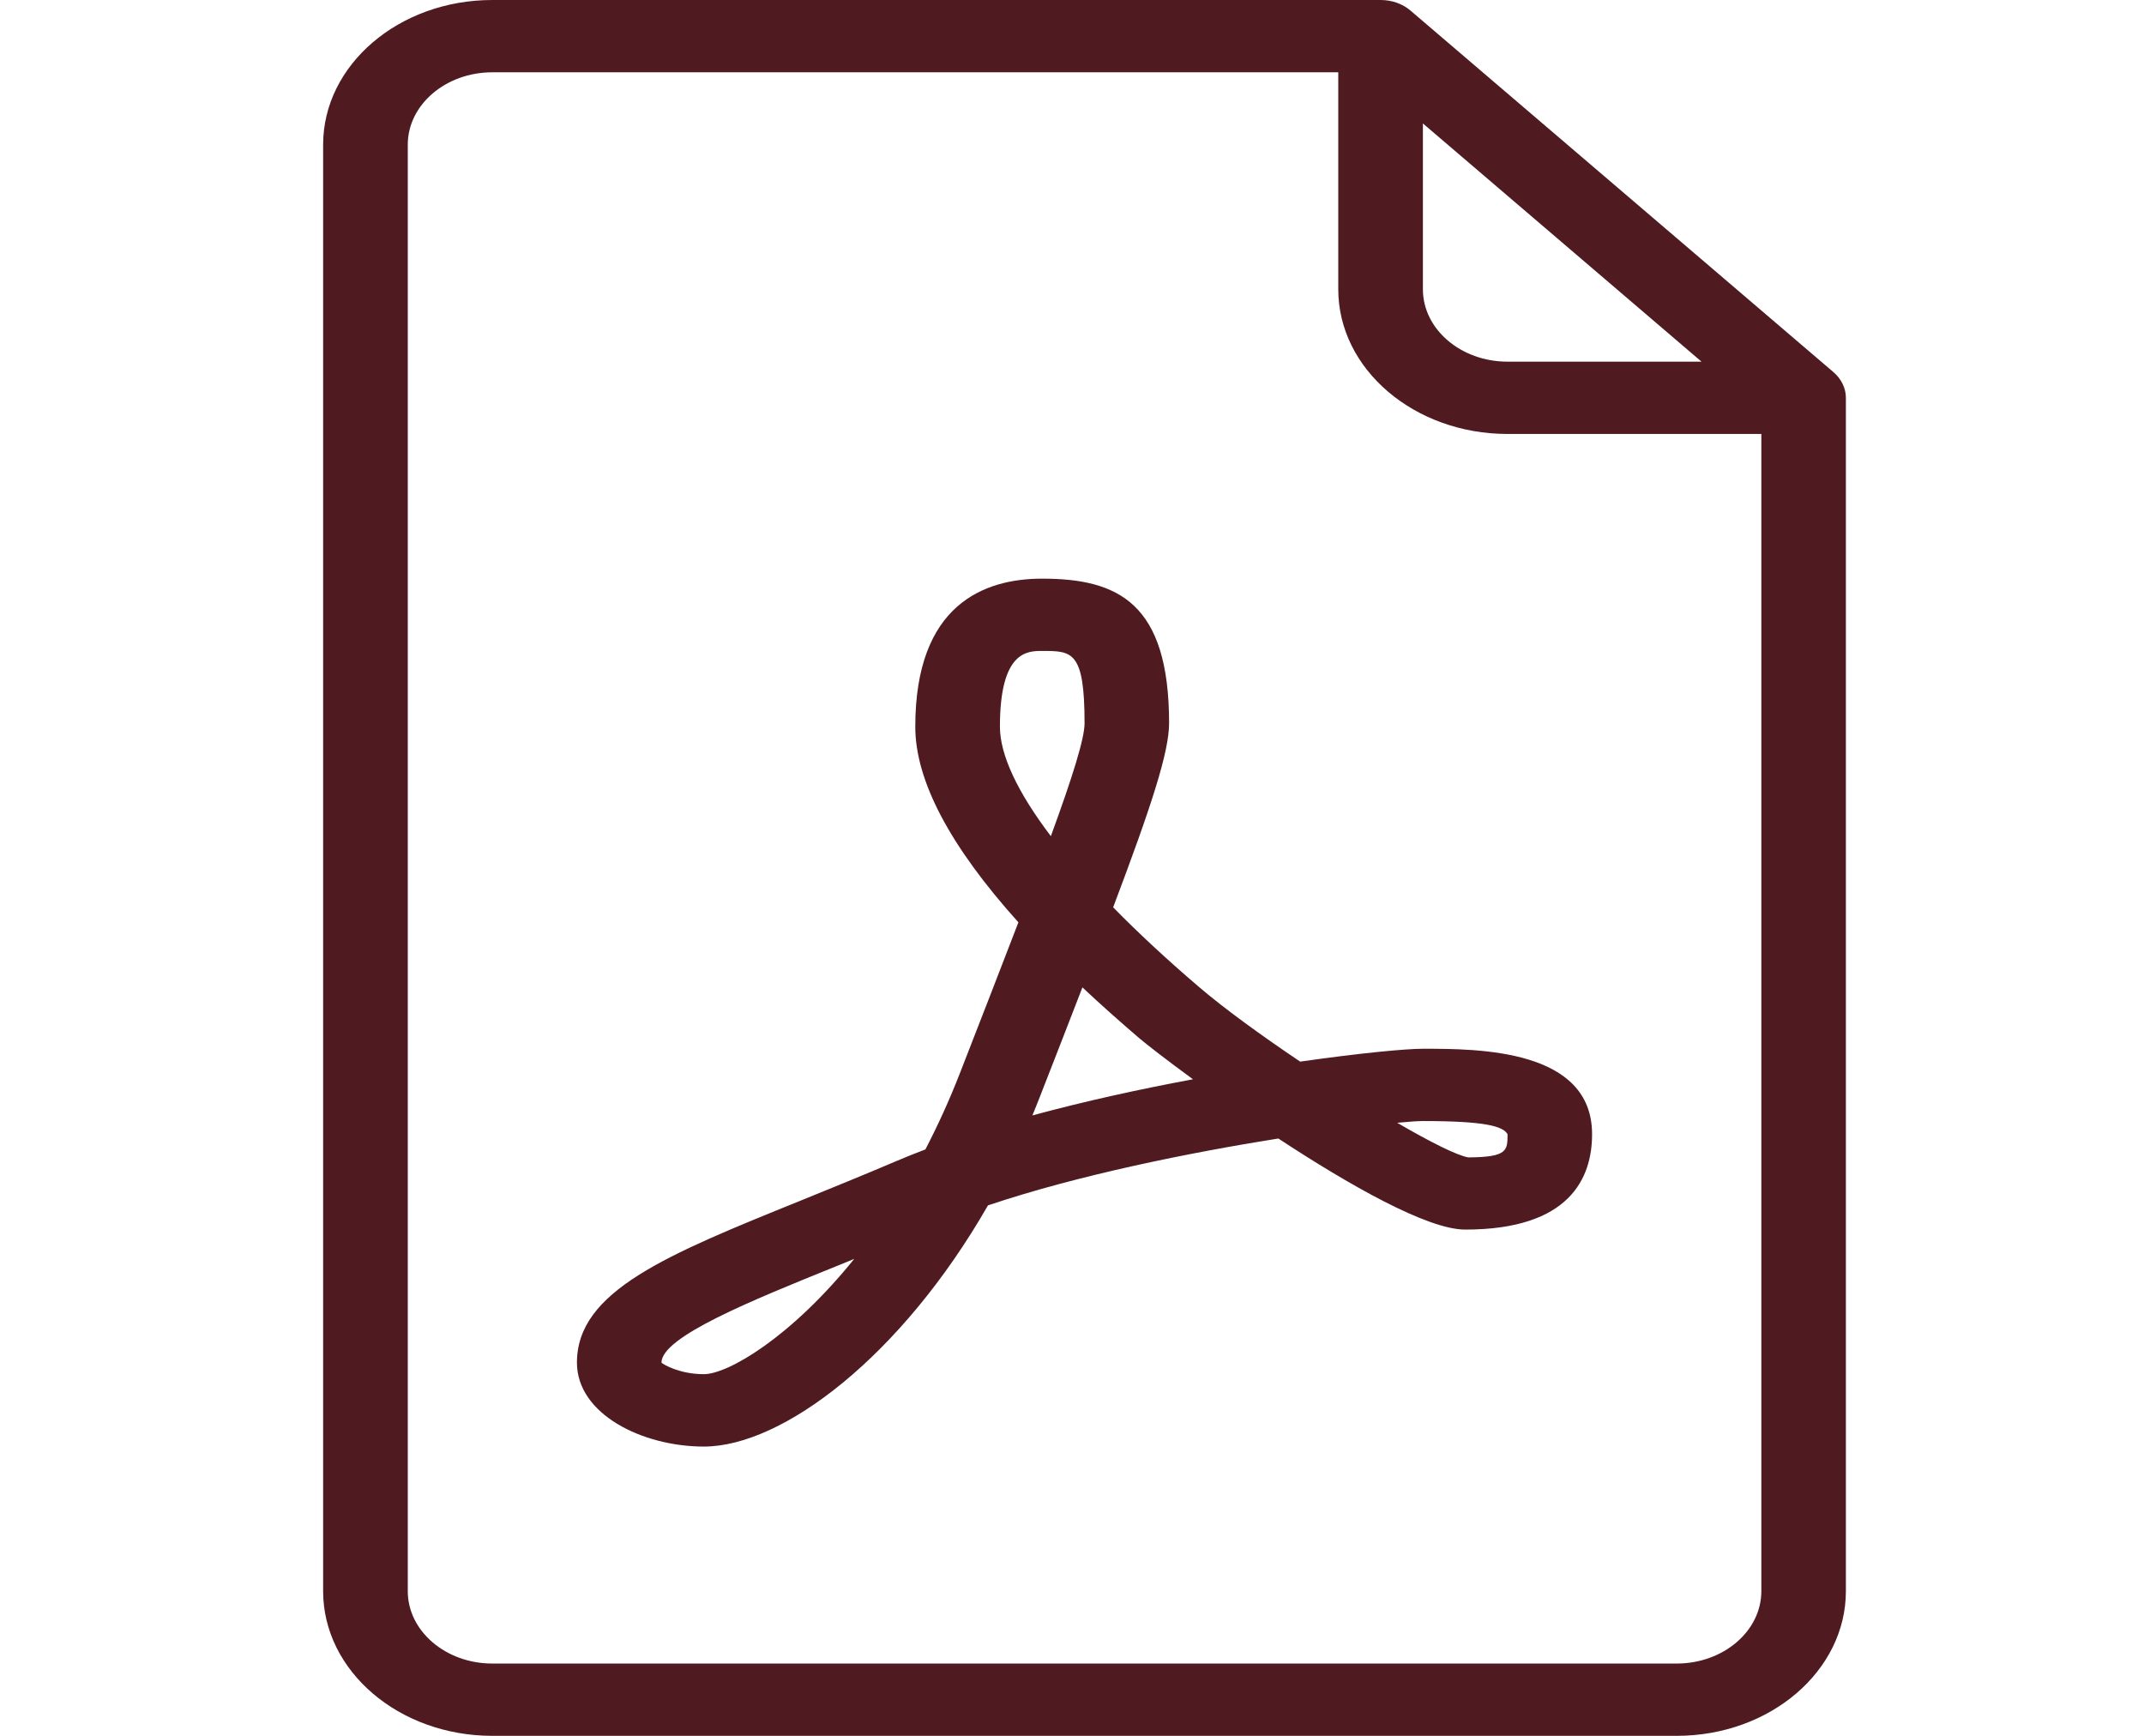
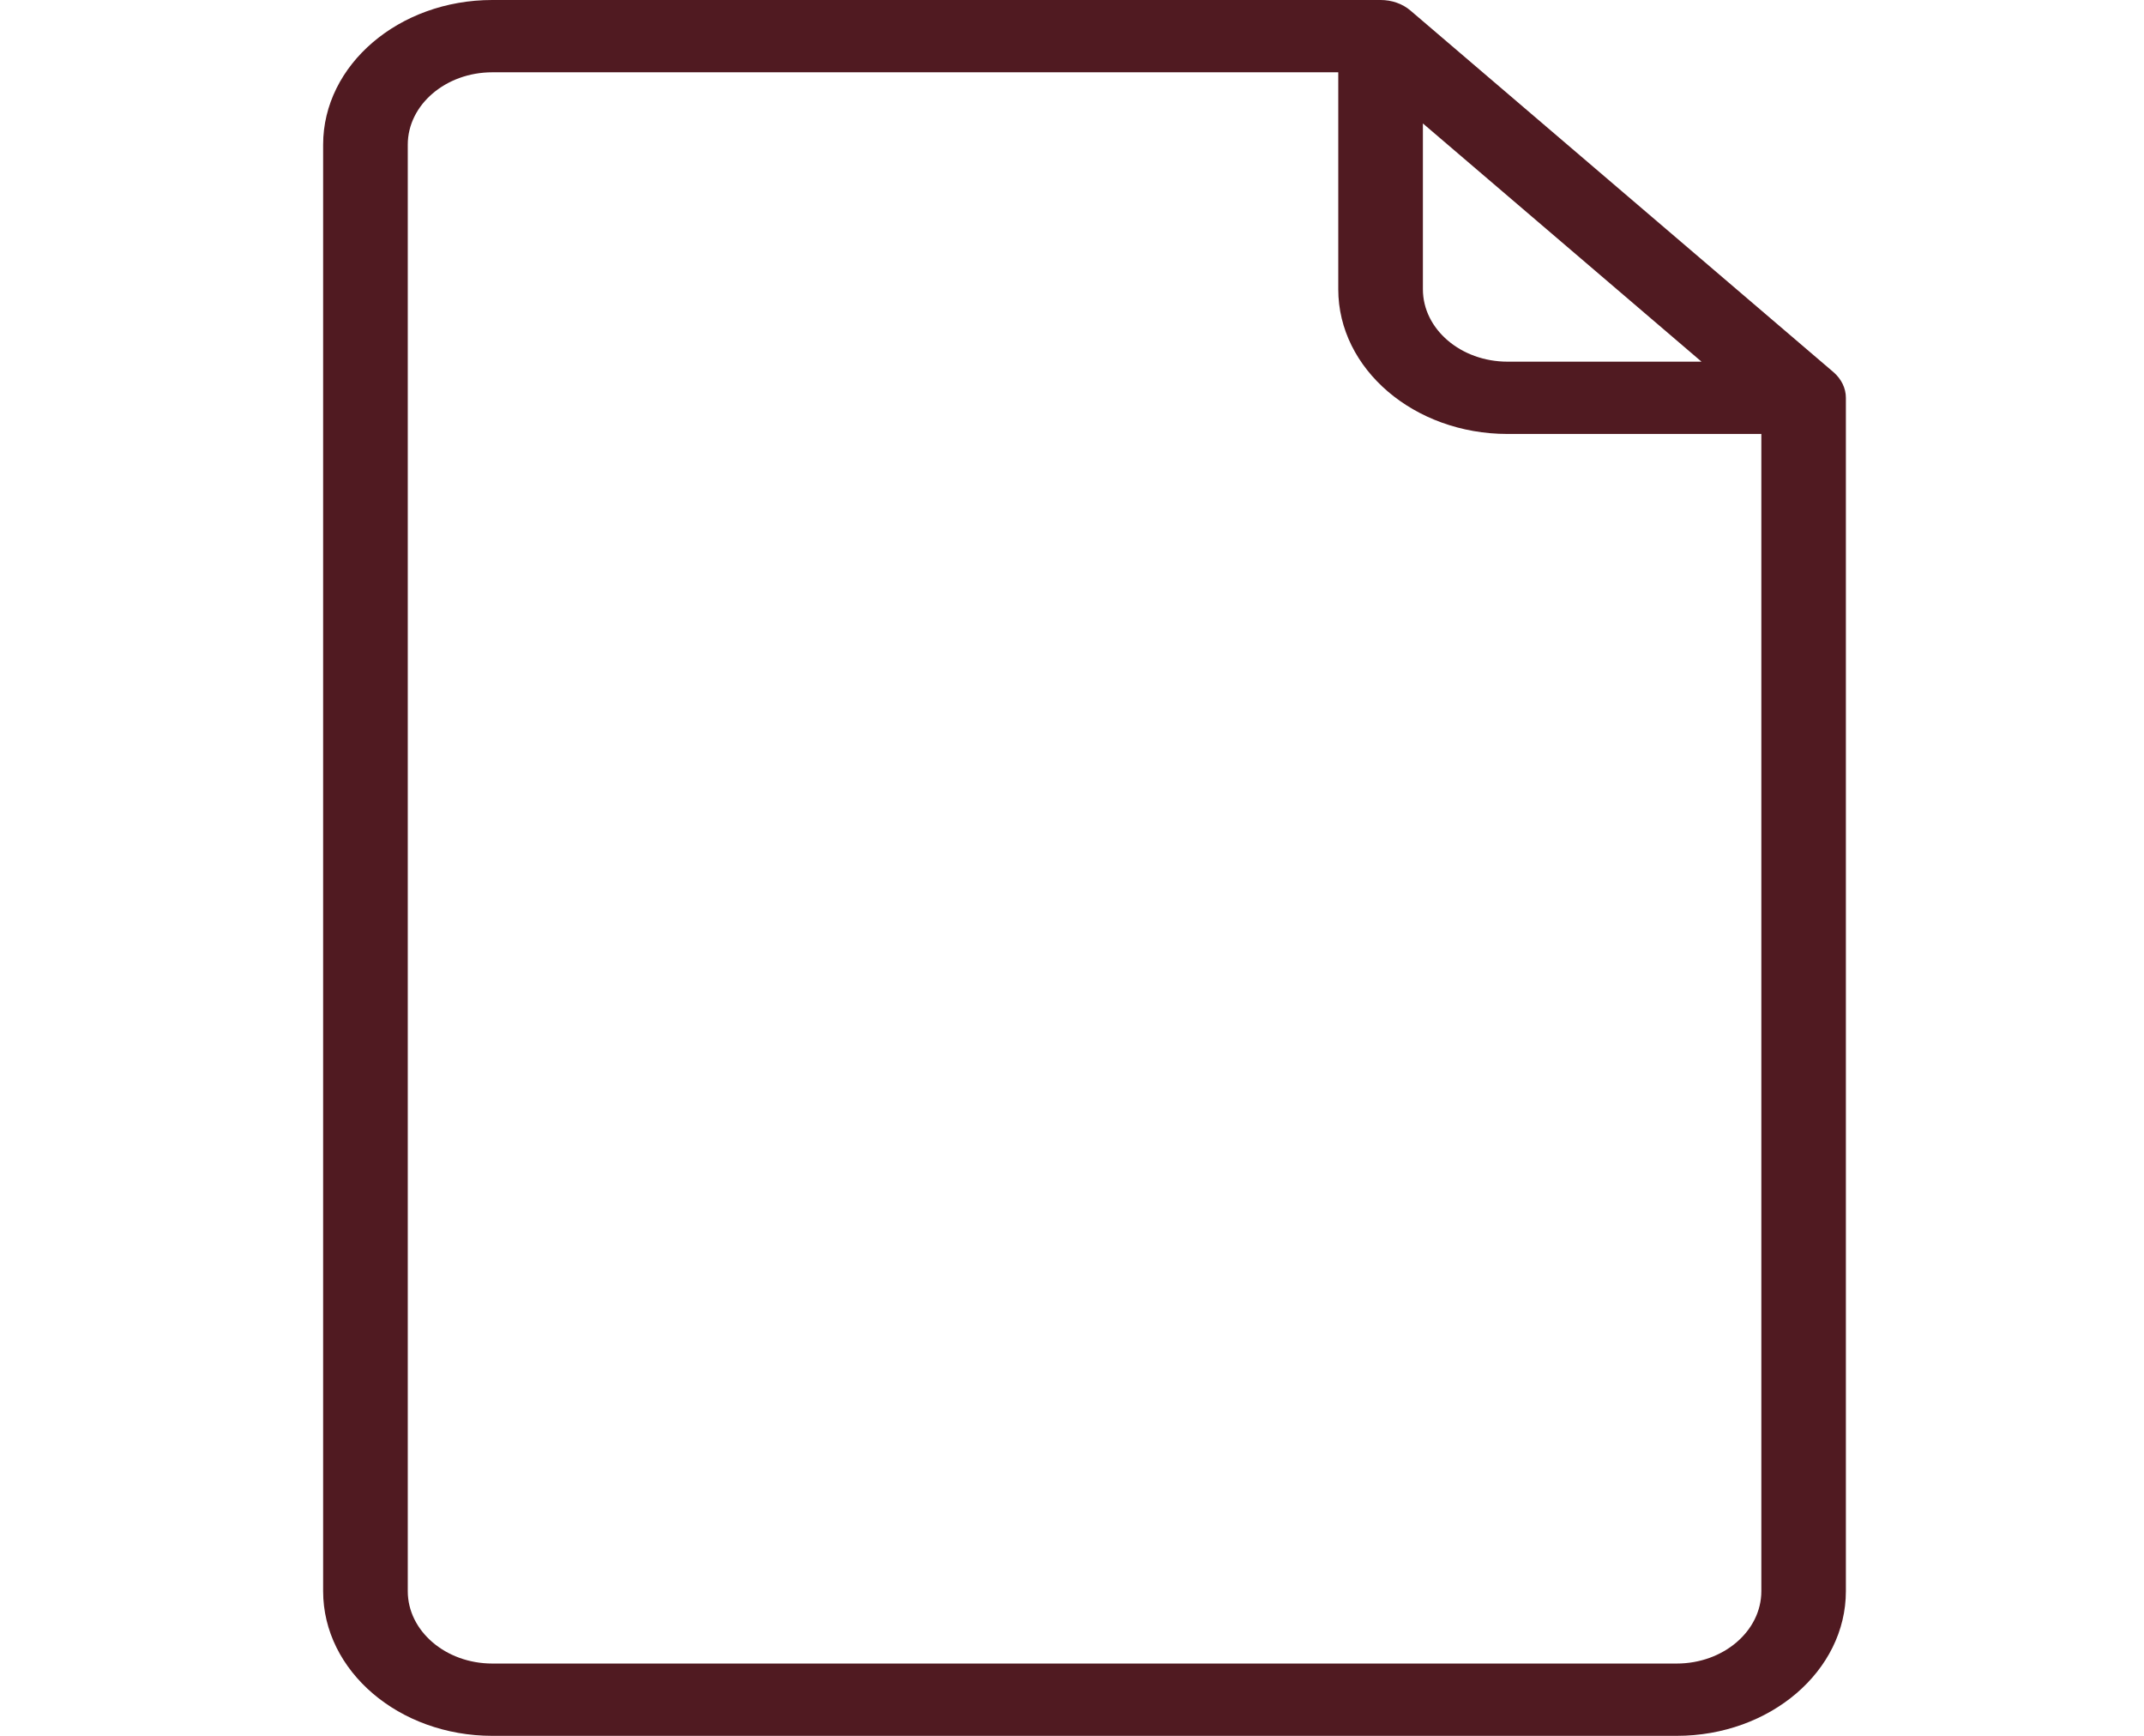
<svg xmlns="http://www.w3.org/2000/svg" width="21" height="17" viewBox="0 0 21 17" fill="none">
  <path d="M17.959 3.645L13.816 0.104C13.738 0.037 13.633 0 13.523 0H4.822C3.908 0 3.165 0.635 3.165 1.417V15.583C3.165 16.365 3.908 17 4.822 17H16.423C17.337 17 18.08 16.365 18.08 15.583V3.896C18.08 3.802 18.036 3.712 17.959 3.645ZM13.937 1.209L16.666 3.542H14.766C14.309 3.542 13.937 3.224 13.937 2.833V1.209ZM17.252 15.583C17.252 15.974 16.88 16.292 16.423 16.292H4.822C4.366 16.292 3.994 15.974 3.994 15.583V1.417C3.994 1.026 4.366 0.708 4.822 0.708H13.108V2.833C13.108 3.615 13.852 4.25 14.766 4.25H17.252V15.583Z" fill="#501A21" />
-   <path d="M12.735 10.397C12.351 10.139 11.987 9.874 11.744 9.666C11.428 9.396 11.147 9.135 10.903 8.886C11.284 7.879 11.451 7.36 11.451 7.083C11.451 5.908 10.954 5.667 10.208 5.667C9.641 5.667 8.965 5.918 8.965 7.117C8.965 7.646 9.304 8.287 9.975 9.033C9.811 9.461 9.618 9.956 9.401 10.513C9.297 10.78 9.183 11.028 9.064 11.257C8.966 11.294 8.871 11.332 8.78 11.371C8.451 11.511 8.138 11.638 7.848 11.756C6.525 12.291 5.651 12.645 5.651 13.345C5.651 13.852 6.296 14.167 6.894 14.167C7.664 14.167 8.827 13.287 9.677 11.805C10.559 11.508 11.655 11.288 12.521 11.15C13.214 11.605 13.98 12.042 14.351 12.042C15.379 12.042 15.594 11.534 15.594 11.108C15.594 10.271 14.475 10.271 13.937 10.271C13.77 10.271 13.322 10.313 12.735 10.397ZM6.894 13.458C6.657 13.458 6.497 13.363 6.479 13.345C6.479 13.093 7.355 12.739 8.203 12.396C8.256 12.374 8.311 12.352 8.367 12.329C7.744 13.101 7.129 13.458 6.894 13.458ZM9.794 7.117C9.794 6.375 10.063 6.375 10.208 6.375C10.501 6.375 10.623 6.375 10.623 7.083C10.623 7.233 10.506 7.606 10.293 8.189C9.968 7.761 9.794 7.394 9.794 7.117ZM10.112 10.924C10.137 10.862 10.163 10.8 10.187 10.737C10.341 10.343 10.479 9.989 10.602 9.67C10.774 9.832 10.96 9.997 11.158 10.167C11.236 10.233 11.429 10.383 11.685 10.57C11.174 10.665 10.631 10.783 10.112 10.924ZM14.766 11.108C14.766 11.267 14.766 11.333 14.381 11.335C14.268 11.315 14.007 11.183 13.685 10.996C13.802 10.985 13.889 10.979 13.937 10.979C14.549 10.979 14.723 11.03 14.766 11.108Z" fill="#501A21" />
</svg>